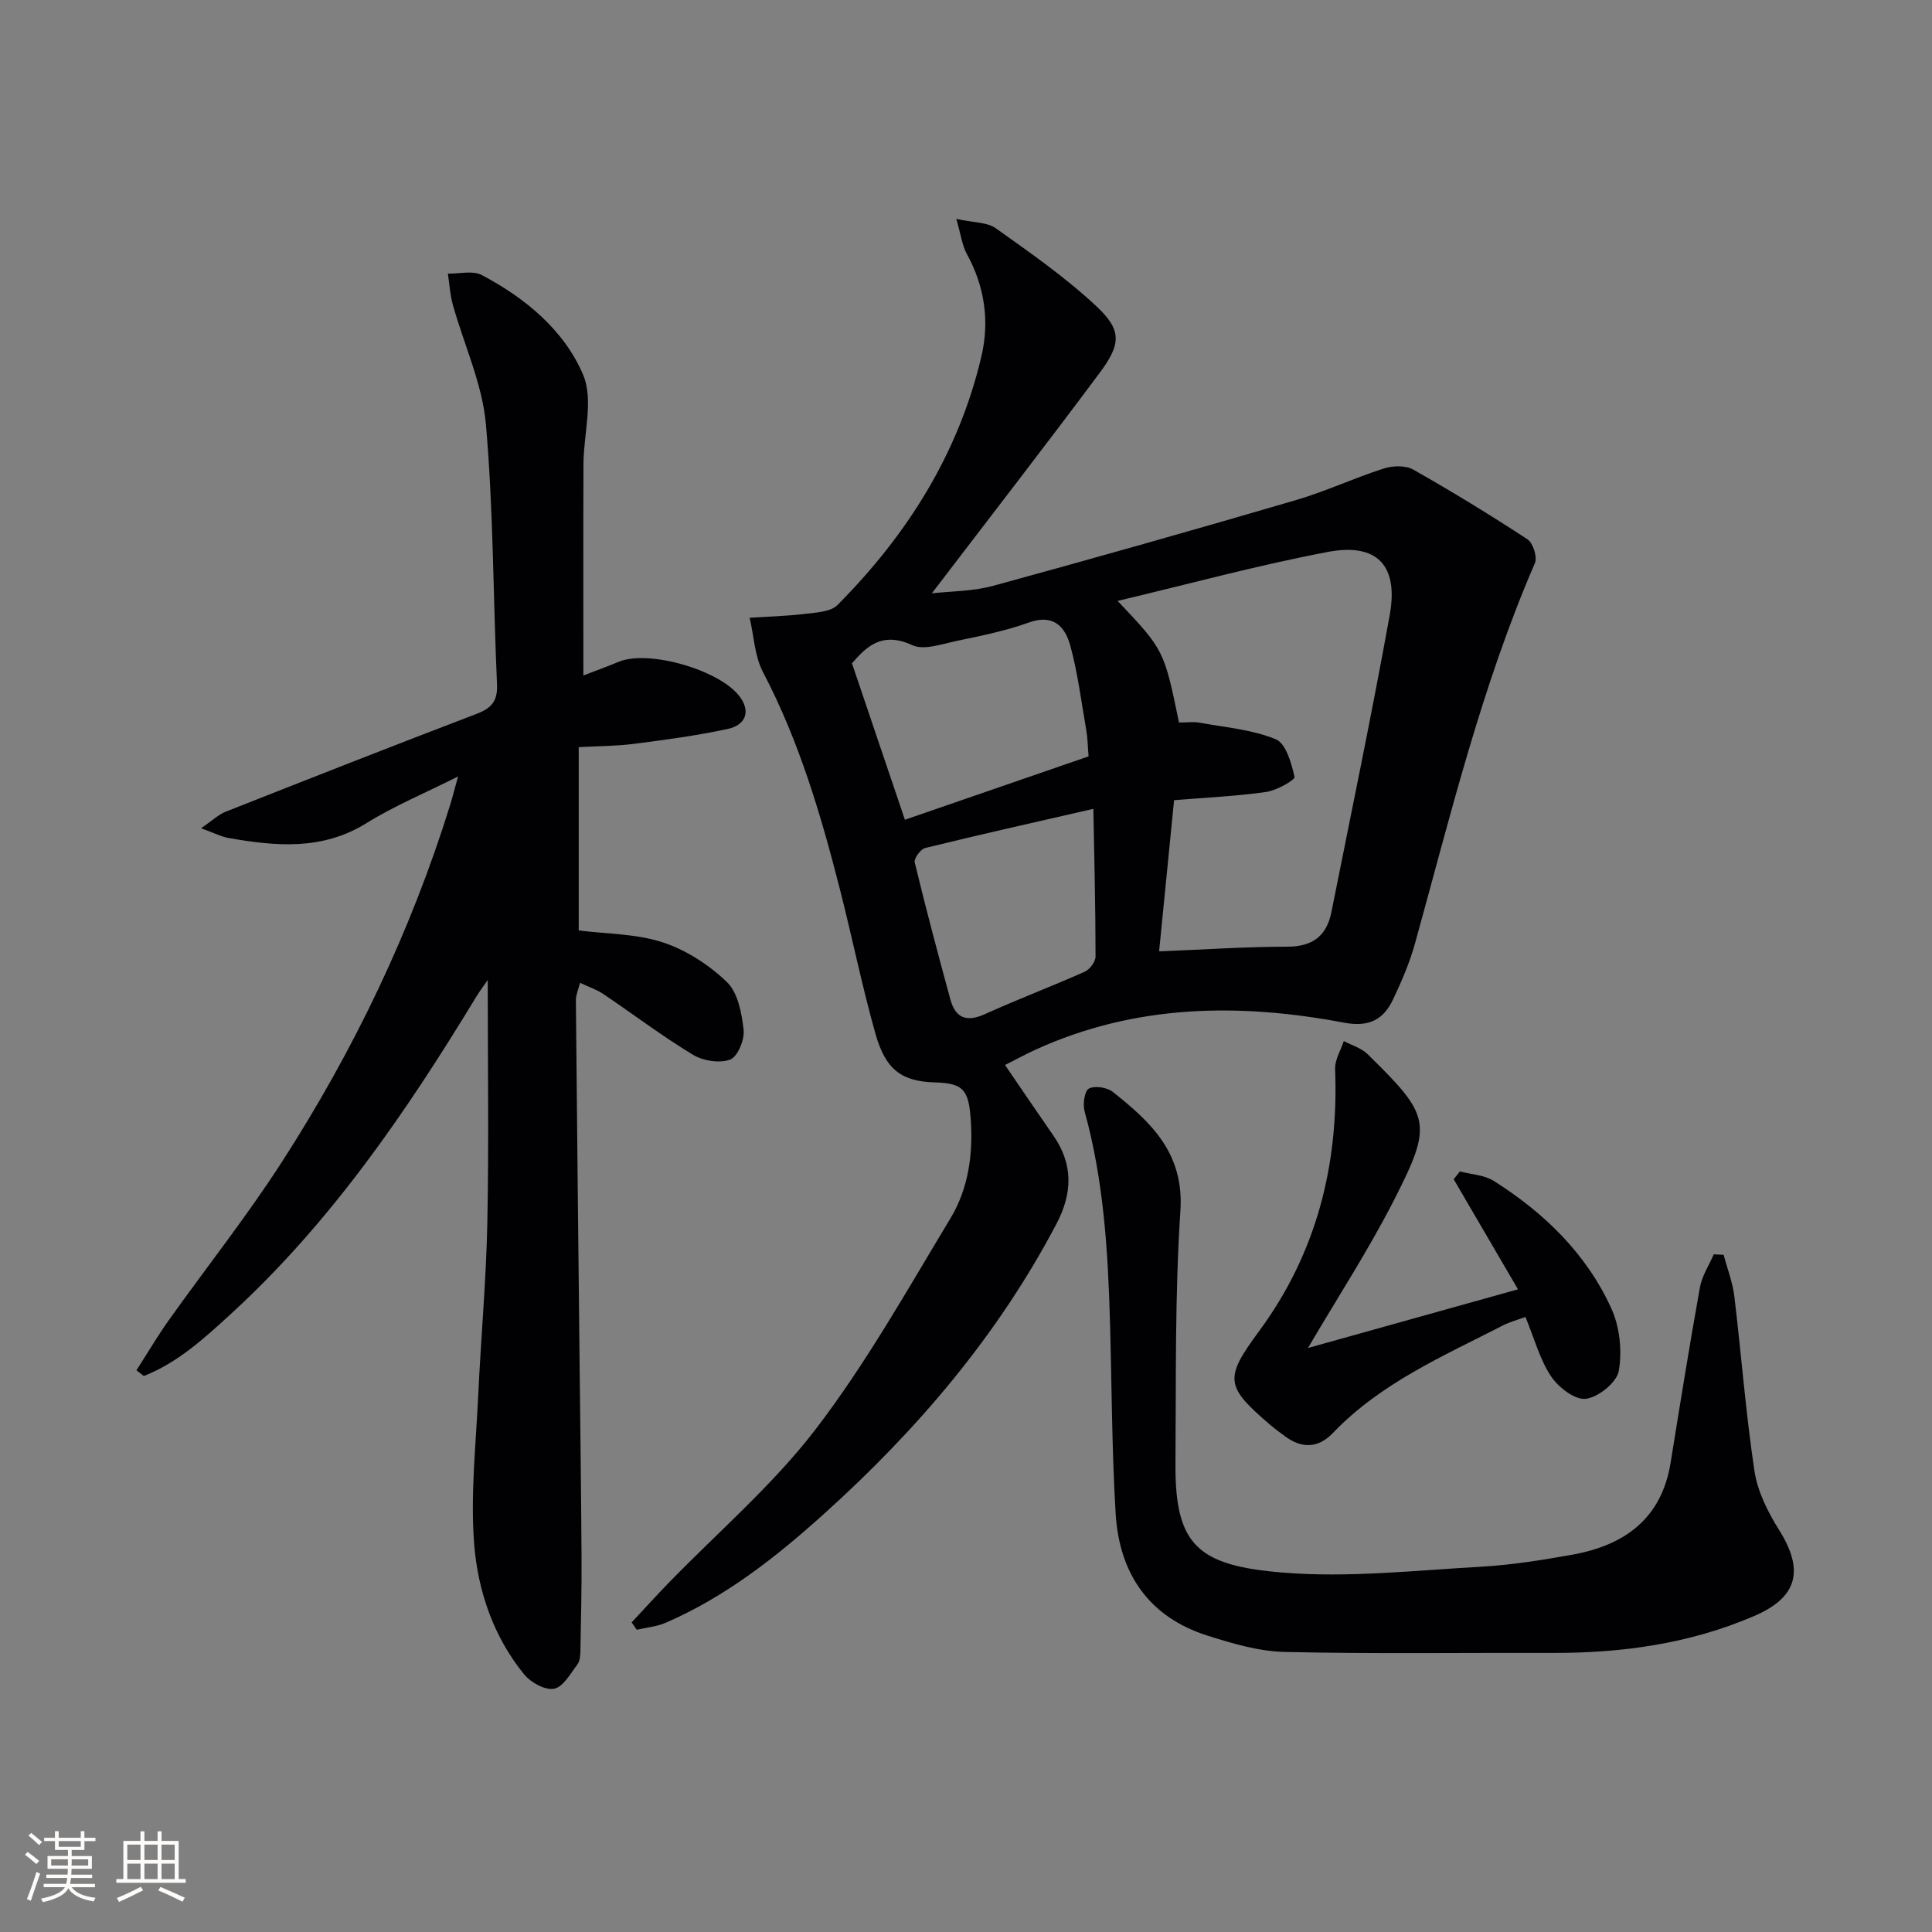
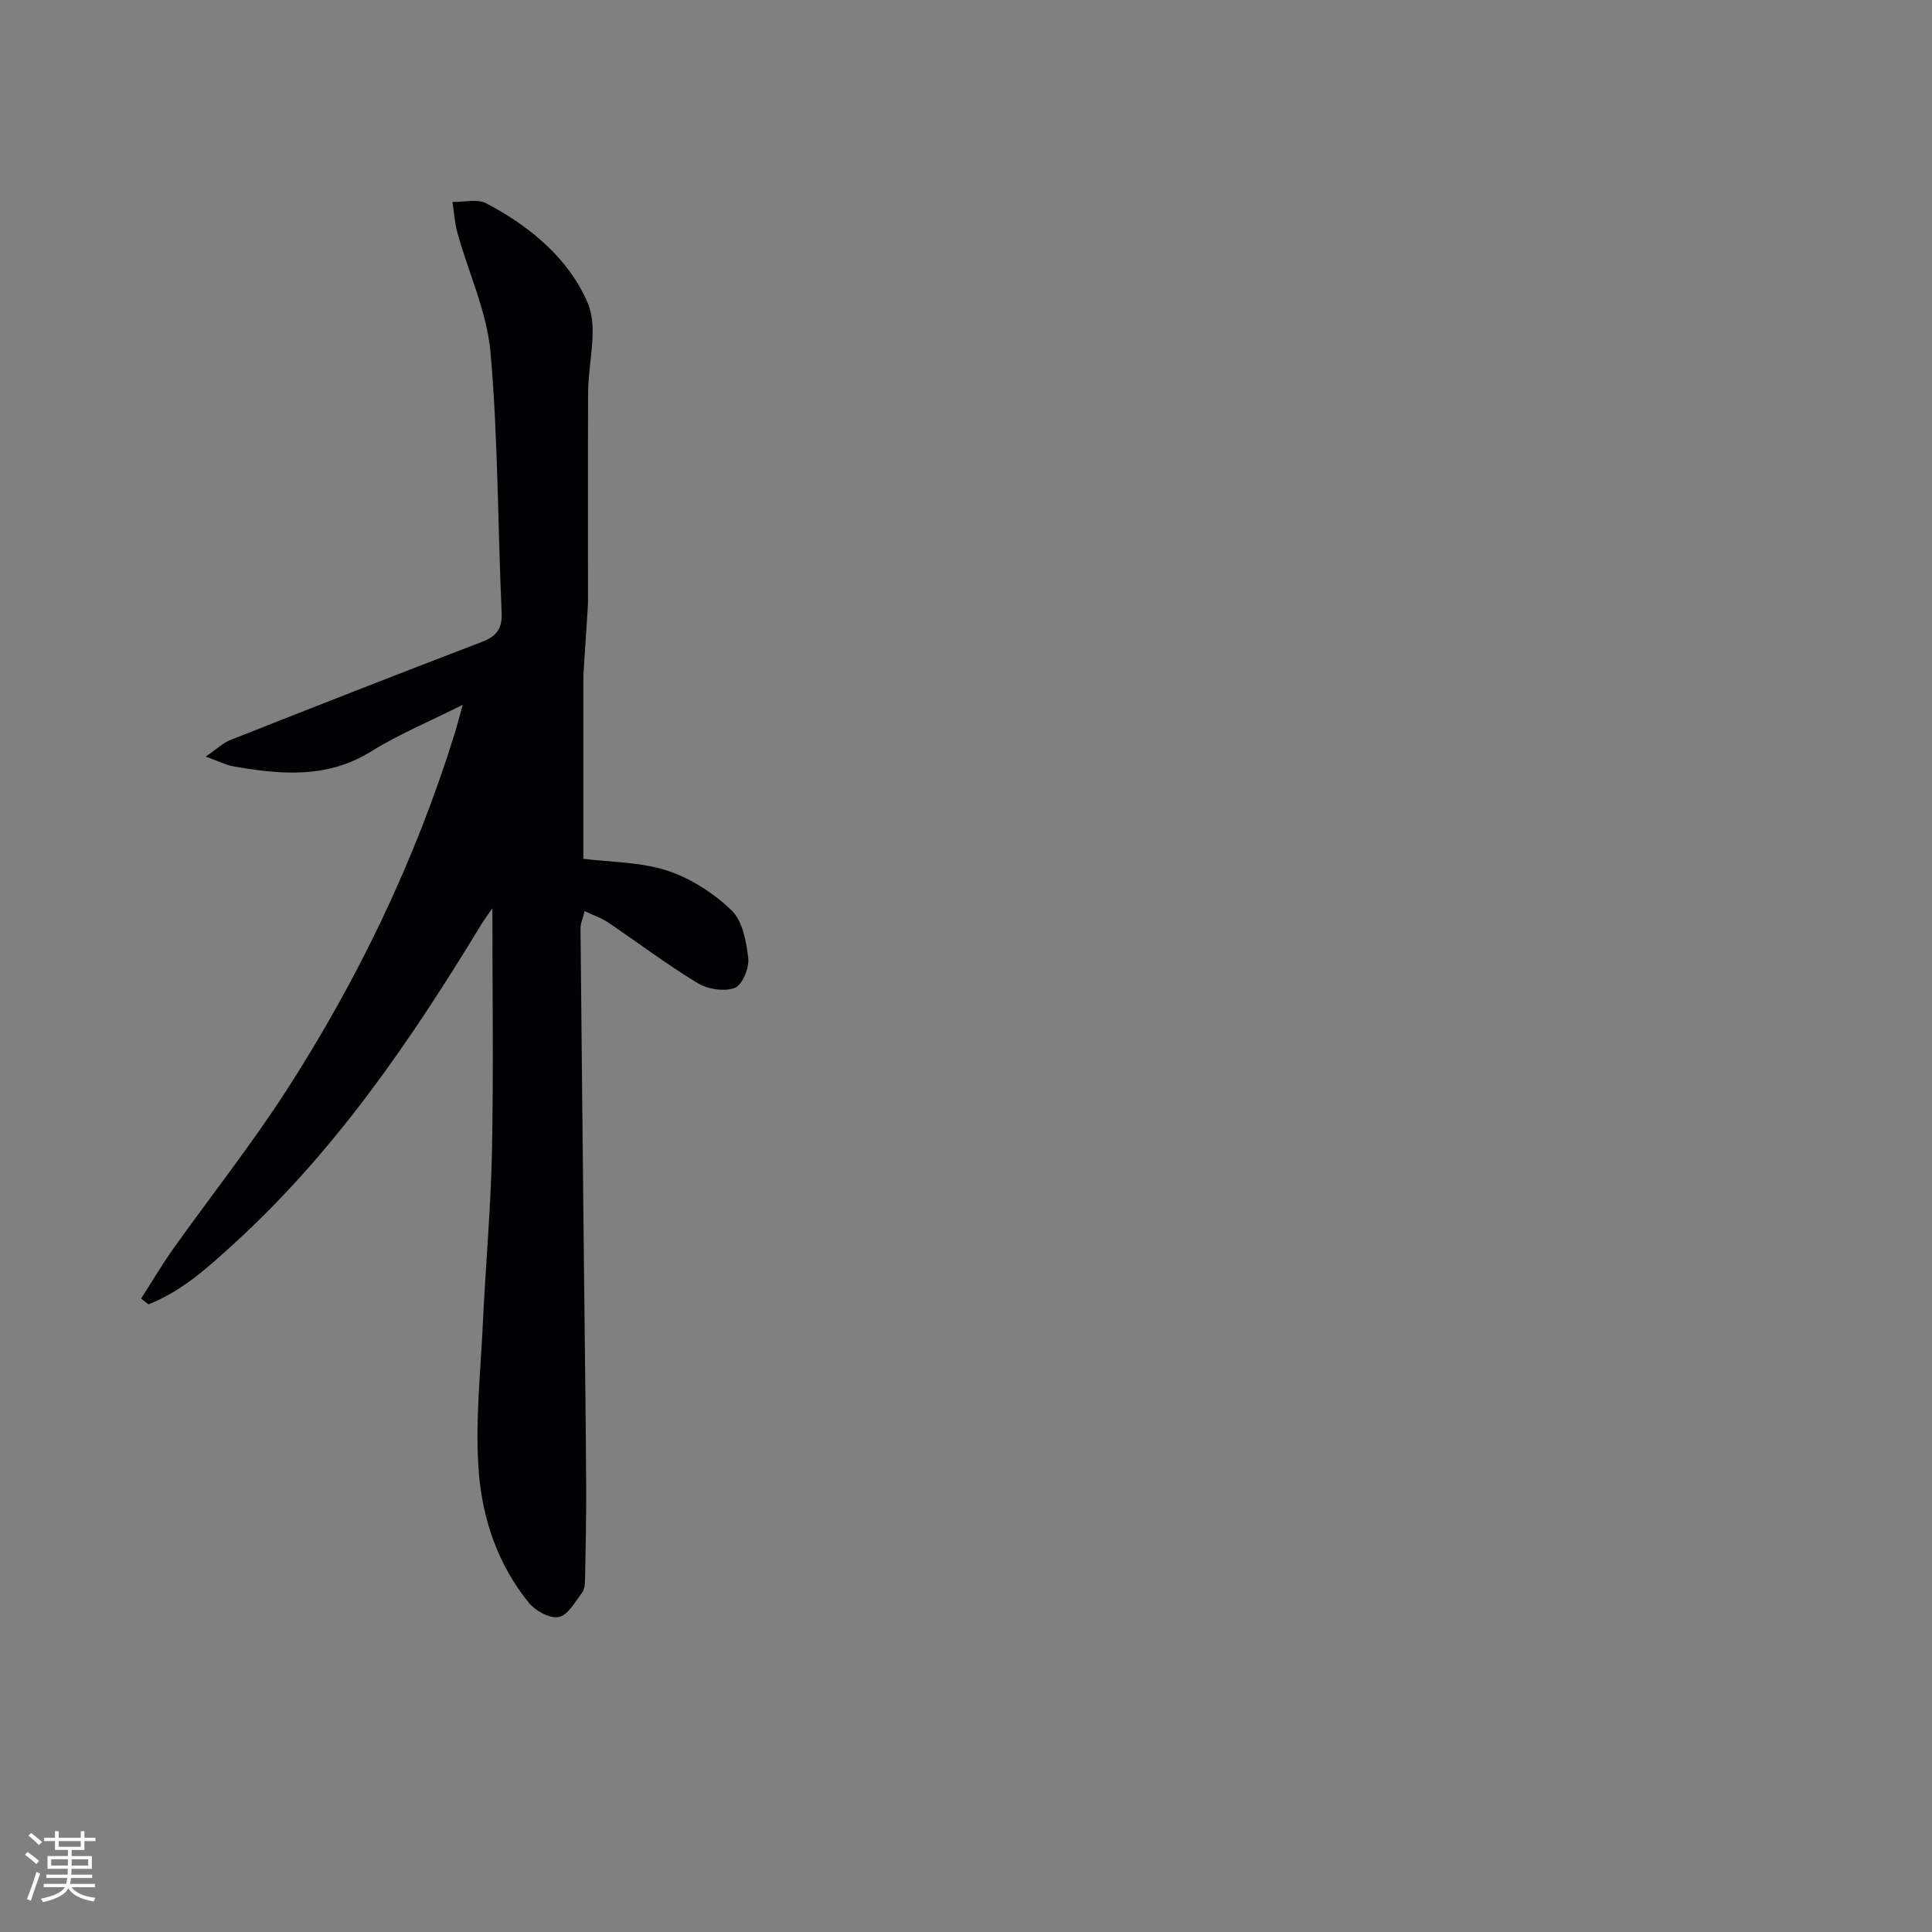
<svg xmlns="http://www.w3.org/2000/svg" enable-background="new 0 0 400 400" viewBox="0 0 400 400">
  <rect x="0" y="0" width="400" height="400" fill="#808080" stroke="none" />
  <g fill="#010104">
-     <path d="m197.99 45.32c3.62.8 6.38.66 8.15 1.92 7.15 5.09 14.41 10.15 20.8 16.11 5.34 4.98 5.22 7.84.71 13.88-11.31 15.18-22.91 30.13-34.72 45.61 3.86-.44 8.42-.39 12.65-1.54 20.95-5.72 41.85-11.65 62.7-17.75 6.17-1.8 12.05-4.58 18.18-6.54 1.87-.6 4.53-.7 6.13.21 8.04 4.55 15.93 9.38 23.66 14.44 1.15.76 2.08 3.68 1.54 4.92-11.01 25.41-17.48 52.22-24.83 78.76-1.1 3.98-2.77 7.83-4.54 11.58-1.98 4.19-5 5.78-10.1 4.82-21.78-4.12-43.3-3.83-63.94 5.59-2.09.95-4.1 2.06-6.3 3.17 3.46 5.06 6.7 9.85 10 14.6 4.16 5.98 3.97 11.97.64 18.3-12.17 23.14-28.83 42.66-48.14 60.05-9.91 8.93-20.37 17.16-32.74 22.52-1.86.81-4 .98-6.01 1.45-.35-.51-.7-1.02-1.05-1.52 2.5-2.67 4.95-5.39 7.5-8.02 10.3-10.63 21.72-20.38 30.65-32.05 10.45-13.66 18.95-28.84 27.87-43.62 3.75-6.22 4.71-13.42 4.16-20.73-.45-5.96-1.66-7.21-7.42-7.38-6.77-.2-10.15-2.53-12.27-10.01-2.75-9.73-4.76-19.67-7.25-29.48-3.97-15.62-8.49-31.03-16.04-45.43-1.75-3.33-1.89-7.5-2.77-11.28 3.88-.25 7.77-.35 11.62-.82 2.26-.27 5.17-.42 6.57-1.83 14.43-14.51 25.07-31.36 29.79-51.47 1.72-7.31.67-14.51-3.04-21.25-.95-1.77-1.2-3.91-2.16-7.21zm46.11 104.27c1.6 0 2.96-.2 4.24.03 5.32.97 10.88 1.42 15.79 3.43 2.1.86 3.26 4.96 3.89 7.8.14.62-3.71 2.82-5.88 3.12-6.21.88-12.51 1.16-19.06 1.7-1.05 10.6-2.11 21.27-3.1 31.3 9.11-.36 17.83-.96 26.55-.97 5.28 0 8.15-2.27 9.13-7.19 4.09-20.49 8.36-40.94 12.07-61.5 1.85-10.25-2.63-14.97-12.8-13.04-14.52 2.75-28.83 6.66-43.54 10.14 9.61 10.16 9.61 10.16 12.71 25.18zm-67.71-12.26c3.78 11.17 7.34 21.7 10.96 32.39 12.68-4.37 25.33-8.74 38.03-13.12-.18-2.1-.19-3.76-.47-5.37-1.02-5.88-1.76-11.84-3.32-17.57-1.07-3.91-3.49-6.6-8.59-4.77-4.82 1.73-9.91 2.76-14.94 3.81-3.04.64-6.78 1.99-9.2.87-6.53-3.04-9.8.74-12.47 3.76zm49.98 30.13c-12.26 2.81-23.57 5.35-34.82 8.11-.95.23-2.36 2.17-2.17 2.97 2.3 9.51 4.81 18.96 7.39 28.4 1.07 3.91 3.42 4.72 7.2 3 6.79-3.08 13.78-5.72 20.6-8.75 1.04-.47 2.25-2.07 2.25-3.15 0-10.1-.26-20.21-.45-30.58z" />
-     <path d="m120.78 139.85c2.47-.95 4.92-1.84 7.33-2.84 6.21-2.57 21.22 1.77 25.17 7.39 2.31 3.28.69 5.78-2.46 6.48-6.45 1.42-13.04 2.28-19.6 3.13-3.57.46-7.21.45-11.4.68v37.95c5.78.73 11.88.66 17.38 2.46 4.86 1.59 9.6 4.66 13.3 8.22 2.28 2.2 3.08 6.47 3.46 9.93.22 2.03-1.25 5.55-2.8 6.13-2.19.81-5.62.26-7.72-1.02-6.38-3.86-12.35-8.39-18.53-12.56-1.34-.91-2.94-1.43-4.82-2.32-.37 1.46-.87 2.53-.86 3.59.22 24.77.5 49.53.76 74.3.15 13.66.33 27.32.41 40.98.04 6.46-.11 12.91-.23 19.37-.02.98-.08 2.17-.62 2.88-1.44 1.89-2.93 4.65-4.82 5.03-1.83.37-4.81-1.26-6.18-2.93-6.39-7.82-9.62-17.32-10.38-27.07-.79-10.16.36-20.48.84-30.72.56-11.95 1.65-23.88 1.89-35.83.33-16.62.08-33.25.08-50.18-.73 1.06-1.63 2.25-2.41 3.52-14.46 23.83-30.12 46.73-50.86 65.7-5.47 5.01-10.94 10.02-17.93 12.77-.51-.4-1.02-.79-1.53-1.19 2.22-3.45 4.31-7 6.68-10.34 7.81-10.98 16.21-21.57 23.49-32.88 14.83-23.02 26.61-47.56 34.76-73.77.49-1.57.88-3.16 1.66-5.95-6.91 3.47-13.26 6.11-19.02 9.69-9.13 5.66-18.69 4.75-28.44 3.06-1.55-.27-3.02-1.05-5.76-2.03 2.35-1.6 3.61-2.84 5.12-3.43 17.29-6.83 34.58-13.63 51.95-20.26 3.1-1.18 4.37-2.67 4.21-6.14-.81-17.94-.73-35.96-2.3-53.83-.74-8.39-4.56-16.5-6.86-24.78-.57-2.06-.69-4.26-1.01-6.39 2.36.05 5.15-.69 7.02.3 9.01 4.75 17.04 11.4 20.97 20.62 2.23 5.23.1 12.28.08 18.52-.06 14.42-.02 28.85-.02 43.76z" />
-     <path d="m356.86 259.79c.76 2.88 1.87 5.71 2.22 8.64 1.45 12.03 2.36 24.13 4.16 36.11.64 4.25 2.77 8.51 5.1 12.22 5.24 8.34 3.88 13.93-5.14 17.81-13.35 5.75-27.41 7.7-41.85 7.65-18.45-.06-36.9.22-55.34-.2-5.36-.12-10.8-1.73-15.98-3.37-12.23-3.86-18.31-12.93-19.05-25.32-.79-13.1-.79-26.25-1.16-39.38-.42-14.78-1.29-29.51-5.27-43.88-.4-1.46-.01-4.21.89-4.69 1.23-.65 3.77-.26 4.96.69 7.91 6.27 14.78 12.68 13.99 24.6-1.15 17.4-.89 34.89-1.02 52.35-.13 16.95 4.64 21.13 22.27 22.57 13.46 1.1 27.17-.44 40.74-1.2 6.45-.36 12.89-1.38 19.25-2.53 10.74-1.95 18.38-7.45 20.25-19.01 1.96-12.12 3.9-24.24 6.07-36.32.43-2.37 1.88-4.55 2.86-6.83.69.04 1.37.06 2.05.09z" />
-     <path d="m270.8 279.09c14.37-4.02 28.52-7.97 43.48-12.15-4.77-8.18-9.04-15.49-13.31-22.79.43-.54.85-1.08 1.28-1.62 2.37.63 5.07.73 7.04 1.98 10.45 6.61 19.18 15.08 24.34 26.43 1.73 3.81 2.24 8.77 1.52 12.9-.42 2.38-4.24 5.46-6.83 5.77-2.25.27-5.7-2.39-7.21-4.68-2.33-3.52-3.46-7.84-5.28-12.27-1.69.63-3.25 1.03-4.65 1.75-12.4 6.37-25.32 11.93-35.22 22.28-2.98 3.12-6.37 3.28-9.85.72-1.07-.79-2.15-1.57-3.16-2.43-9.29-7.97-9.49-9.58-2.31-19.32 11.93-16.18 16.55-34.45 15.78-54.34-.07-1.9 1.17-3.85 1.8-5.78 1.66.89 3.65 1.45 4.94 2.72 13.06 12.83 13.57 14.3 5.38 30.35-5.27 10.3-11.63 20.06-17.74 30.48z" />
+     <path d="m120.78 139.85v37.95c5.78.73 11.88.66 17.38 2.46 4.86 1.59 9.6 4.66 13.3 8.22 2.28 2.2 3.08 6.47 3.46 9.93.22 2.03-1.25 5.55-2.8 6.13-2.19.81-5.62.26-7.72-1.02-6.38-3.86-12.35-8.39-18.53-12.56-1.34-.91-2.94-1.43-4.82-2.32-.37 1.46-.87 2.53-.86 3.59.22 24.77.5 49.53.76 74.3.15 13.66.33 27.32.41 40.98.04 6.46-.11 12.91-.23 19.37-.02.98-.08 2.17-.62 2.88-1.44 1.89-2.93 4.65-4.82 5.03-1.83.37-4.81-1.26-6.18-2.93-6.39-7.82-9.62-17.32-10.38-27.07-.79-10.16.36-20.48.84-30.72.56-11.95 1.65-23.88 1.89-35.83.33-16.62.08-33.25.08-50.18-.73 1.06-1.63 2.25-2.41 3.52-14.46 23.83-30.12 46.73-50.86 65.7-5.47 5.01-10.94 10.02-17.93 12.77-.51-.4-1.02-.79-1.53-1.19 2.22-3.45 4.31-7 6.68-10.34 7.81-10.98 16.21-21.57 23.49-32.88 14.83-23.02 26.61-47.56 34.76-73.77.49-1.57.88-3.16 1.66-5.95-6.91 3.47-13.26 6.11-19.02 9.69-9.13 5.66-18.69 4.75-28.44 3.06-1.55-.27-3.02-1.05-5.76-2.03 2.35-1.6 3.61-2.84 5.12-3.43 17.29-6.83 34.58-13.63 51.95-20.26 3.1-1.18 4.37-2.67 4.21-6.14-.81-17.94-.73-35.96-2.3-53.83-.74-8.39-4.56-16.5-6.86-24.78-.57-2.06-.69-4.26-1.01-6.39 2.36.05 5.15-.69 7.02.3 9.01 4.75 17.04 11.4 20.97 20.62 2.23 5.23.1 12.28.08 18.52-.06 14.42-.02 28.85-.02 43.76z" />
  </g>
  <path d="m5.17 384 .55-.58c.85.61 1.65 1.24 2.4 1.87l-.59.64c-.83-.73-1.62-1.38-2.36-1.93m1.22 9.53-.82-.34c.71-1.76 1.37-3.64 1.98-5.63.24.13.5.25.76.36-.6 1.67-1.24 3.54-1.92 5.61m-.5-13.5.57-.54c.56.44 1.31 1.06 2.26 1.87l-.64.64c-.68-.66-1.41-1.32-2.19-1.97m3.25.46h2.24v-1.36h.77v1.36h4.57v-1.36h.76v1.36h2.28v.69h-2.28v1.84h-2.64v1.26h4.18v2.64h-4.21c0 .45-.02.86-.05 1.21h4.32v.69h-4.38c-.04.34-.1.75-.19 1.22h5.15v.69h-4.82c.87 1.19 2.51 1.92 4.93 2.19-.17.31-.3.57-.37.76-2.77-.49-4.52-1.41-5.26-2.76-.56 1.26-2.3 2.23-5.24 2.9-.12-.25-.26-.48-.43-.72 2.73-.55 4.38-1.34 4.96-2.38h-4.38v-.69h4.65c.1-.38.17-.79.21-1.22h-4.32v-.69h4.4c.03-.34.05-.75.05-1.21h-4.2v-2.64h4.23v-1.26h-2.69v-1.84h-2.24zm1.46 4.46v1.29h3.45c.01-.4.02-.57.01-.53v-.32-.45h-3.46zm1.55-2.59h4.57v-1.19h-4.57zm6.11 2.59h-3.42v.77c-.01.19-.01.37-.02.53h3.44z" fill="#fcfbfa" />
-   <path d="m32.63 379.16h.82v1.98h3.54v7.89h1.46v.78h-14.37v-.78h1.46v-7.89h3.54v-1.98h.82v1.98h2.73zm-3.49 11.48.5.73c-1.61.82-3.28 1.63-5 2.41-.13-.27-.28-.55-.44-.82 1.75-.72 3.4-1.49 4.94-2.32m-2.78-5.55h2.73v-3.18h-2.73zm0 3.95h2.73v-3.2h-2.73zm3.54-3.95h2.73v-3.18h-2.73zm0 3.95h2.73v-3.2h-2.73zm7.89 4.68c-1.84-.92-3.51-1.7-5.02-2.32l.45-.73c1.89.8 3.57 1.55 5.04 2.23zm-1.62-11.81h-2.73v3.18h2.73zm-2.73 7.13h2.73v-3.2h-2.73z" fill="#fcfbfa" />
</svg>